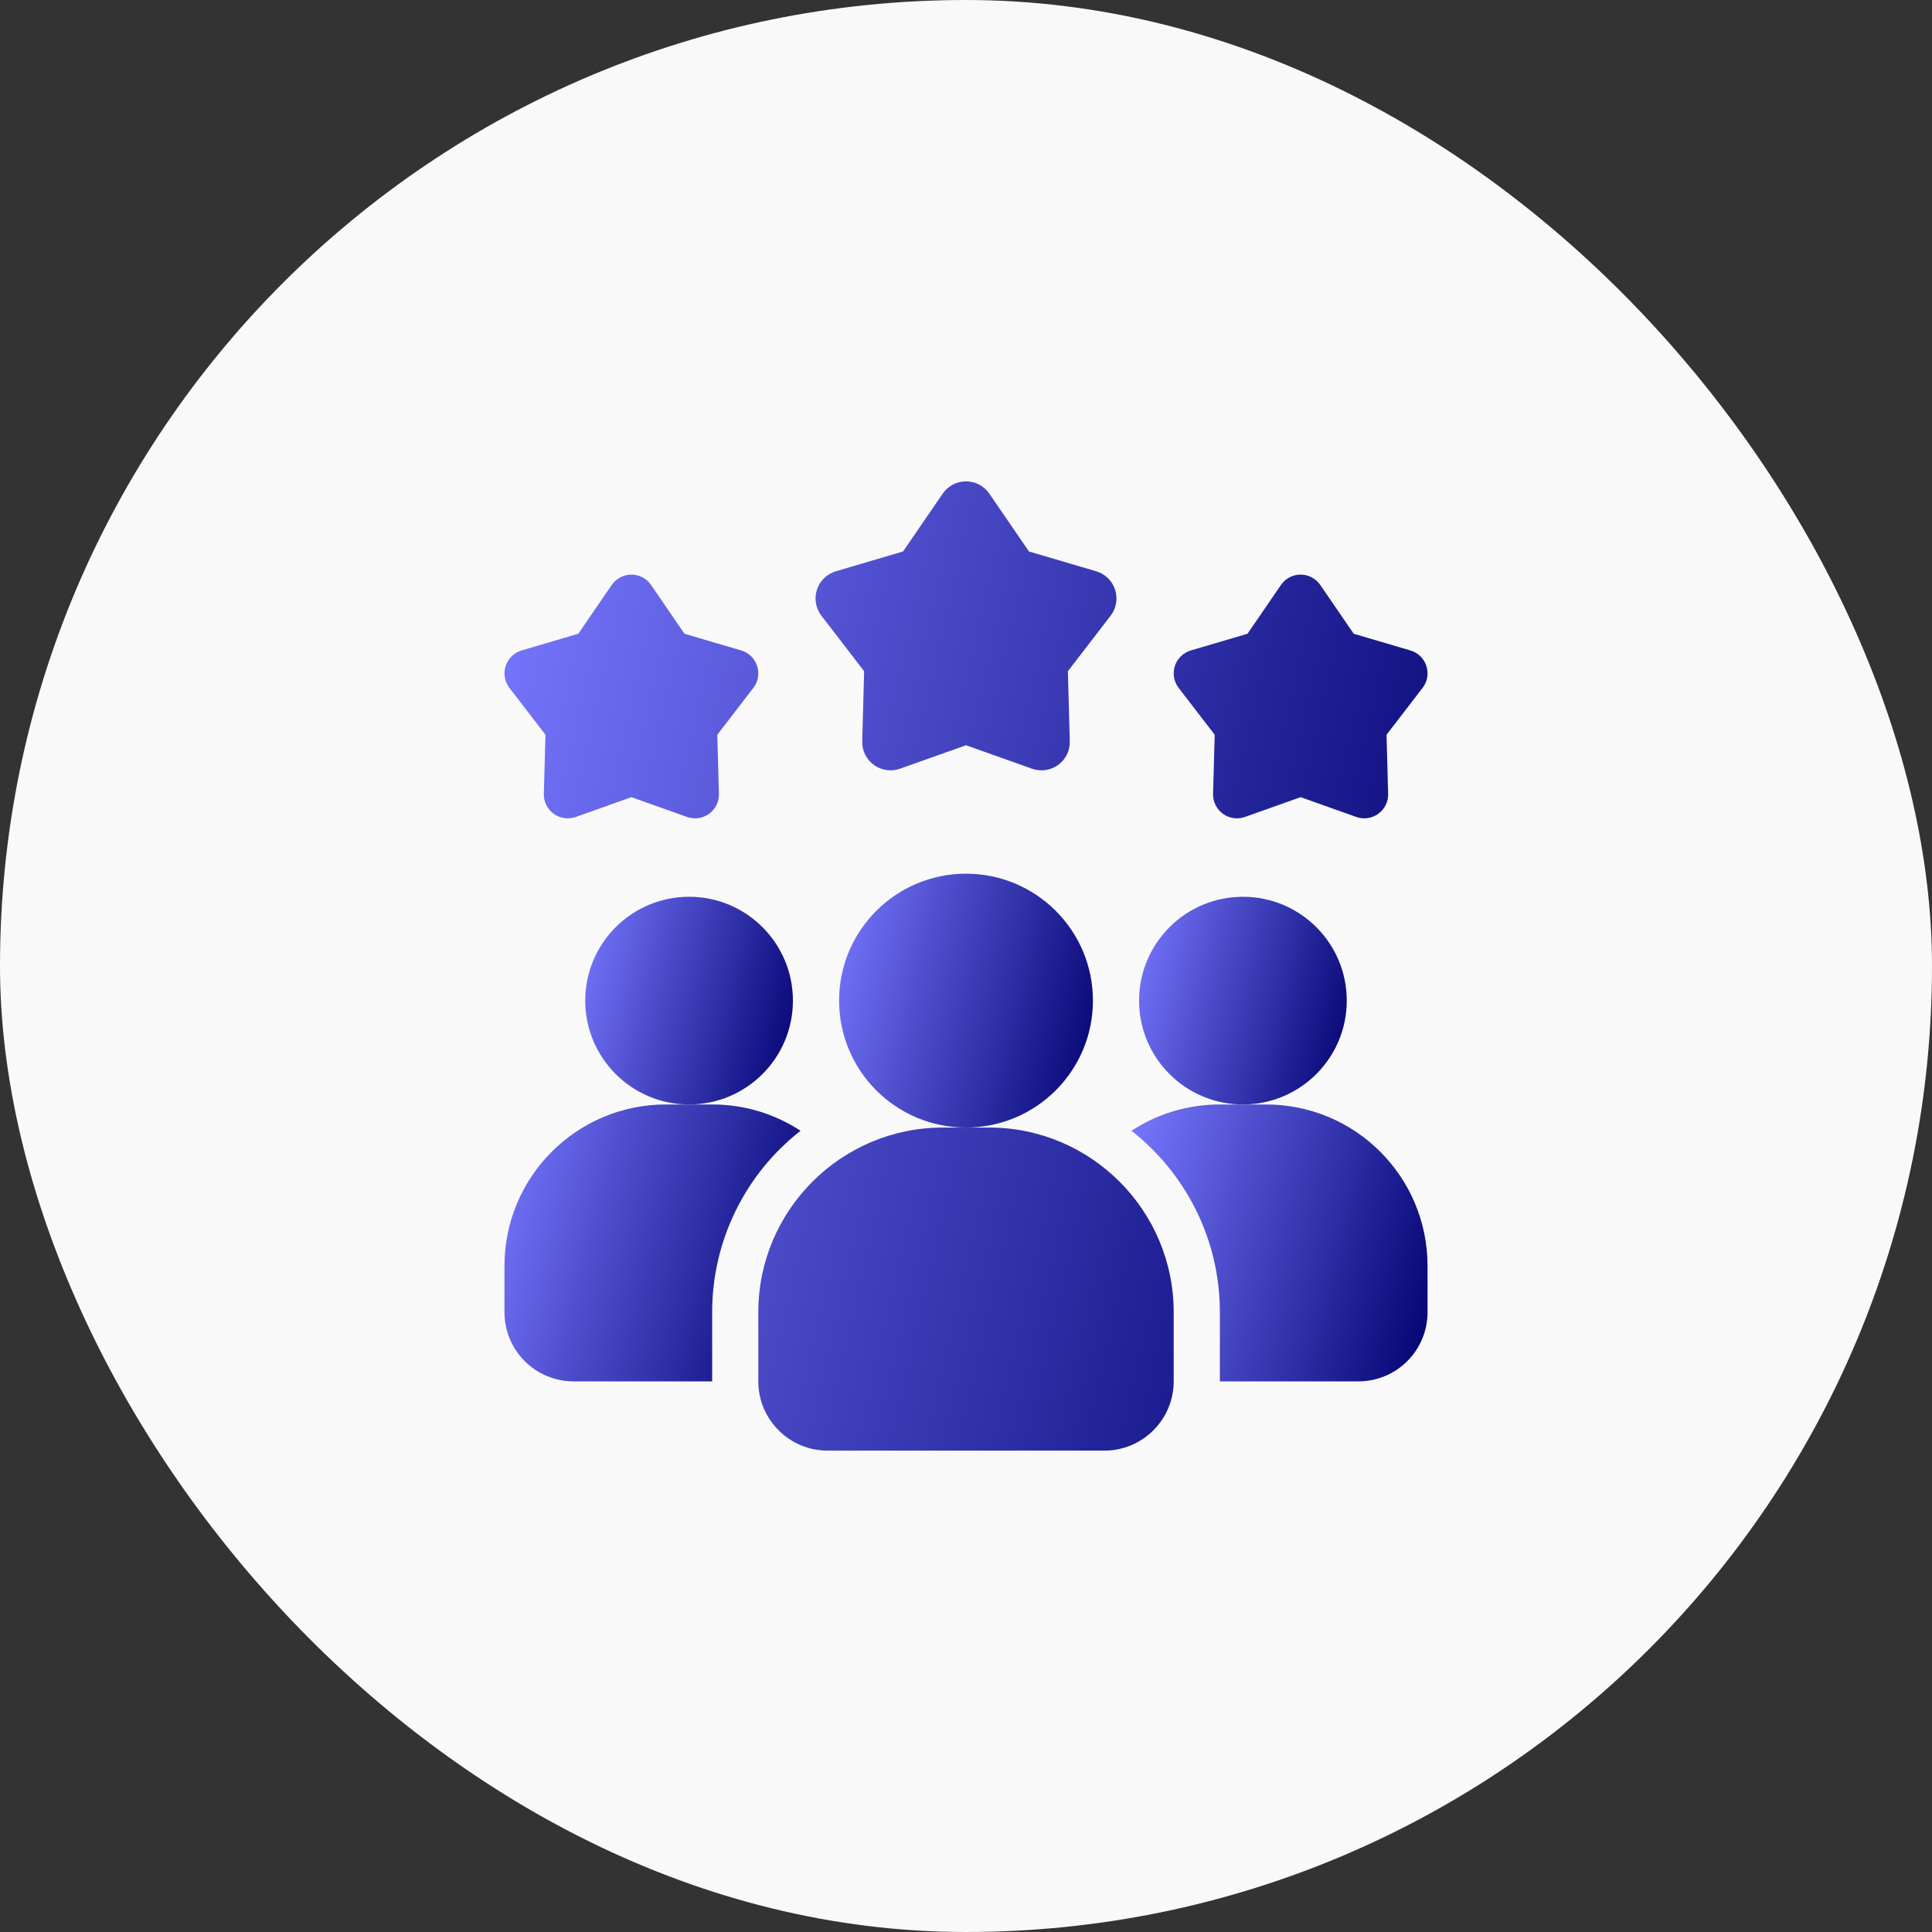
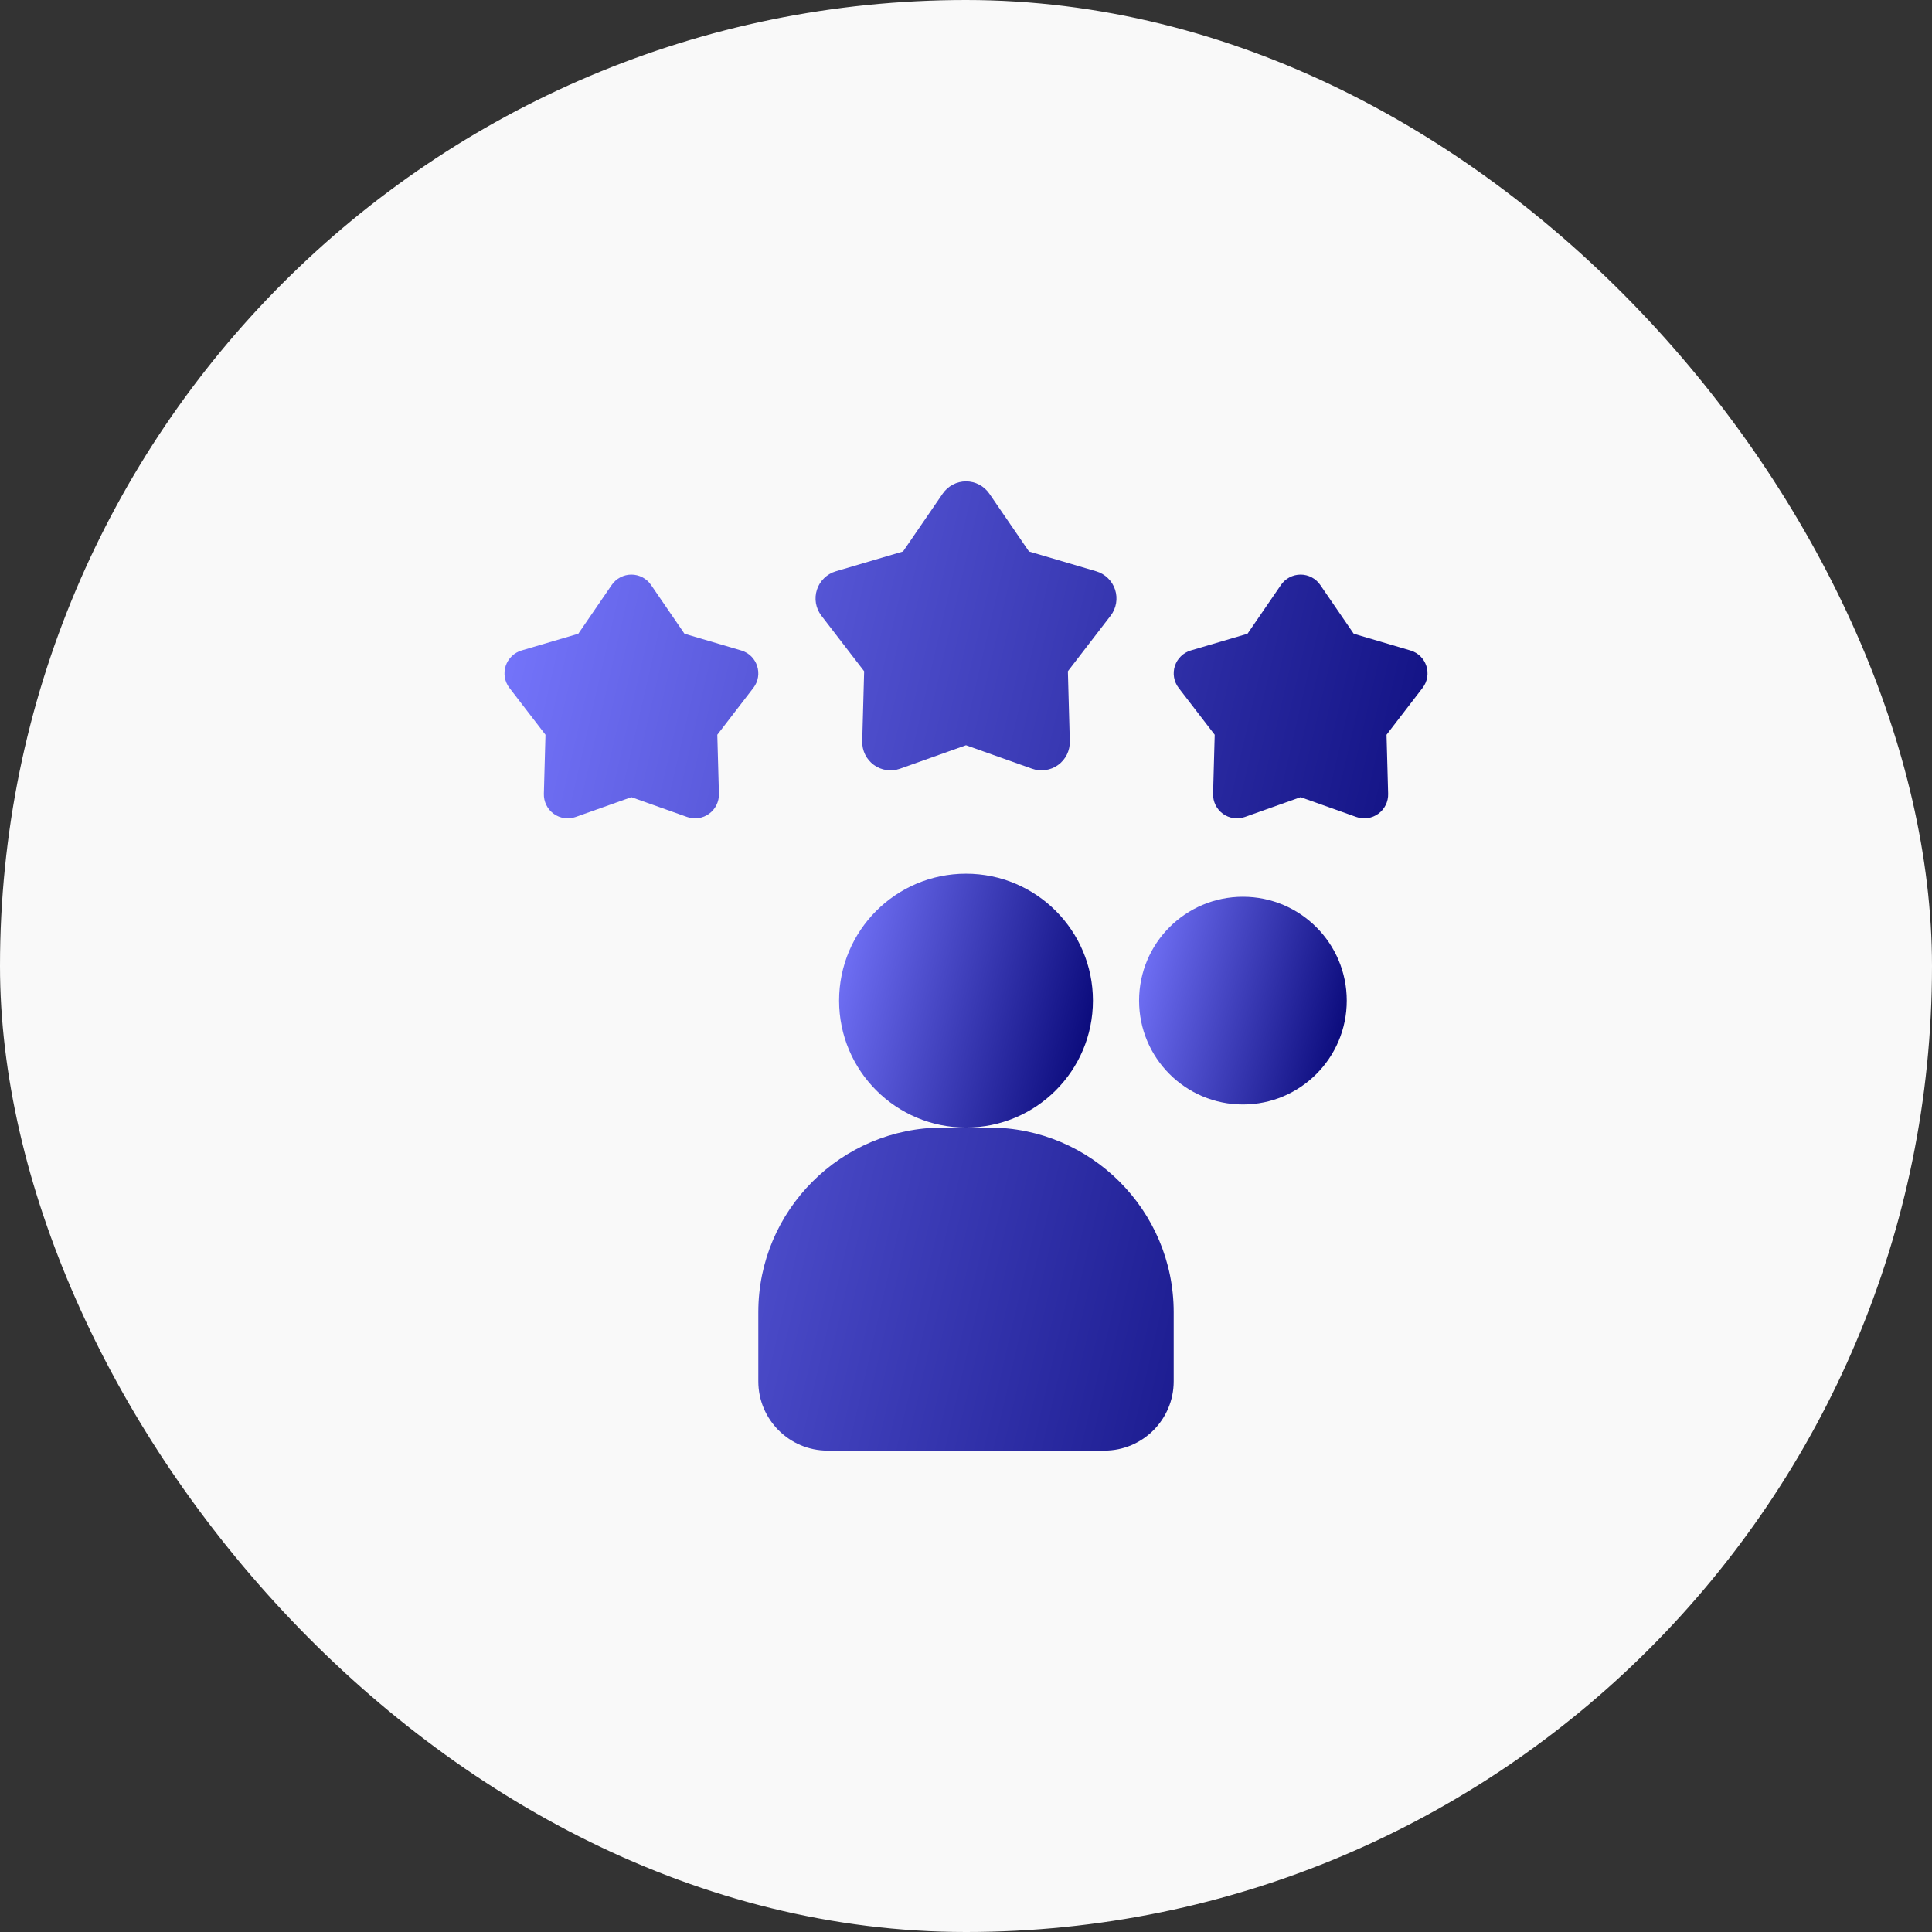
<svg xmlns="http://www.w3.org/2000/svg" width="150" height="150" viewBox="0 0 150 150" fill="none">
  <rect x="0" y="0" width="150" height="150" fill="#333333" stroke="none" />
  <g clip-path="url(#clip0_286_442)">
    <rect width="150" height="150" rx="75" fill="#F9F9F9" />
-     <path d="M62.154 87.793C60.016 89.465 58.287 91.602 57.098 94.042C55.909 96.482 55.291 99.161 55.292 101.875V107.25H44.542C41.568 107.25 39.167 104.849 39.167 101.875V98.292C39.167 91.358 44.775 85.75 51.709 85.75H55.292C57.836 85.75 60.183 86.502 62.154 87.793Z" fill="url(#paint0_linear_286_442)" />
    <path d="M96.5 85.75C100.953 85.75 104.562 82.14 104.562 77.688C104.562 73.235 100.953 69.625 96.5 69.625C92.047 69.625 88.438 73.235 88.438 77.688C88.438 82.14 92.047 85.75 96.5 85.75Z" fill="url(#paint1_linear_286_442)" />
-     <path d="M53.5 85.75C57.953 85.75 61.562 82.14 61.562 77.688C61.562 73.235 57.953 69.625 53.5 69.625C49.047 69.625 45.438 73.235 45.438 77.688C45.438 82.14 49.047 85.75 53.5 85.75Z" fill="url(#paint2_linear_286_442)" />
-     <path d="M110.834 98.292V101.875C110.834 104.849 108.433 107.25 105.459 107.25H94.709V101.875C94.709 96.16 92.021 91.071 87.847 87.793C89.817 86.502 92.165 85.75 94.709 85.75H98.292C105.226 85.75 110.834 91.358 110.834 98.292Z" fill="url(#paint3_linear_286_442)" />
    <path d="M75.001 87.542C80.443 87.542 84.855 83.13 84.855 77.687C84.855 72.245 80.443 67.833 75.001 67.833C69.558 67.833 65.147 72.245 65.147 77.687C65.147 83.13 69.558 87.542 75.001 87.542Z" fill="url(#paint4_linear_286_442)" />
    <path d="M76.792 87.542H73.208C65.305 87.542 58.875 93.972 58.875 101.875V107.25C58.875 110.213 61.287 112.625 64.25 112.625H85.75C88.713 112.625 91.125 110.213 91.125 107.25V101.875C91.125 93.972 84.695 87.542 76.792 87.542ZM100.979 61.892L96.656 63.429C96.372 63.53 96.068 63.56 95.77 63.517C95.472 63.474 95.189 63.359 94.946 63.182C94.703 63.005 94.506 62.772 94.373 62.502C94.24 62.232 94.175 61.933 94.183 61.632L94.309 57.046L91.51 53.409C91.327 53.17 91.204 52.89 91.153 52.594C91.102 52.297 91.124 51.992 91.217 51.706C91.31 51.42 91.471 51.161 91.687 50.951C91.902 50.74 92.166 50.586 92.454 50.501L96.856 49.204L99.451 45.418C99.621 45.169 99.849 44.966 100.115 44.826C100.382 44.686 100.678 44.612 100.979 44.612C101.28 44.612 101.577 44.686 101.843 44.826C102.109 44.966 102.337 45.169 102.507 45.418L105.102 49.204L109.504 50.501C110.753 50.868 111.242 52.377 110.448 53.409L107.65 57.046L107.775 61.632C107.783 61.933 107.718 62.231 107.585 62.501C107.451 62.771 107.255 63.005 107.011 63.181C106.768 63.358 106.485 63.473 106.188 63.517C105.89 63.56 105.586 63.53 105.302 63.429L100.979 61.892ZM49.021 61.892L44.697 63.429C44.414 63.53 44.11 63.56 43.812 63.517C43.514 63.474 43.231 63.359 42.988 63.182C42.744 63.005 42.547 62.772 42.415 62.502C42.282 62.232 42.217 61.933 42.225 61.632L42.35 57.046L39.552 53.409C39.368 53.17 39.246 52.89 39.195 52.594C39.144 52.297 39.166 51.992 39.259 51.706C39.352 51.42 39.513 51.161 39.728 50.951C39.944 50.74 40.208 50.586 40.496 50.501L44.898 49.204L47.492 45.418C47.663 45.169 47.891 44.966 48.157 44.826C48.423 44.686 48.72 44.612 49.021 44.612C49.322 44.612 49.618 44.686 49.885 44.826C50.151 44.966 50.379 45.169 50.549 45.418L53.143 49.204L57.546 50.501C58.794 50.868 59.283 52.377 58.49 53.409L55.691 57.046L55.817 61.632C55.825 61.933 55.759 62.231 55.626 62.501C55.493 62.771 55.297 63.005 55.053 63.181C54.81 63.358 54.527 63.473 54.229 63.517C53.931 63.56 53.628 63.53 53.344 63.429L49.021 61.892ZM75 57.861L69.874 59.683C69.538 59.803 69.177 59.838 68.824 59.787C68.471 59.736 68.136 59.6 67.847 59.39C67.559 59.18 67.325 58.903 67.168 58.583C67.01 58.263 66.933 57.909 66.943 57.553L67.092 52.115L63.773 47.803C63.556 47.52 63.411 47.188 63.35 46.836C63.29 46.485 63.316 46.123 63.426 45.784C63.536 45.445 63.727 45.137 63.983 44.889C64.239 44.639 64.551 44.456 64.893 44.355L70.112 42.816L73.189 38.328C73.39 38.034 73.661 37.793 73.977 37.626C74.292 37.46 74.644 37.373 75.001 37.373C75.358 37.373 75.709 37.46 76.025 37.626C76.341 37.793 76.611 38.034 76.813 38.328L79.889 42.816L85.109 44.355C85.451 44.456 85.763 44.639 86.019 44.889C86.274 45.137 86.466 45.445 86.576 45.784C86.686 46.123 86.712 46.485 86.651 46.836C86.591 47.188 86.446 47.52 86.228 47.803L82.91 52.115L83.059 57.553C83.069 57.909 82.992 58.263 82.834 58.583C82.676 58.903 82.443 59.18 82.154 59.39C81.866 59.6 81.531 59.736 81.177 59.787C80.824 59.838 80.464 59.803 80.128 59.683L75 57.861Z" fill="url(#paint5_linear_286_442)" />
  </g>
  <defs>
    <linearGradient id="paint0_linear_286_442" x1="62.154" y1="106.003" x2="35.697" y2="99.152" gradientUnits="userSpaceOnUse">
      <stop stop-color="#030372" />
      <stop offset="1" stop-color="#7878FF" />
    </linearGradient>
    <linearGradient id="paint1_linear_286_442" x1="104.563" y1="84.815" x2="85.856" y2="80.284" gradientUnits="userSpaceOnUse">
      <stop stop-color="#030372" />
      <stop offset="1" stop-color="#7878FF" />
    </linearGradient>
    <linearGradient id="paint2_linear_286_442" x1="61.562" y1="84.815" x2="42.856" y2="80.284" gradientUnits="userSpaceOnUse">
      <stop stop-color="#030372" />
      <stop offset="1" stop-color="#7878FF" />
    </linearGradient>
    <linearGradient id="paint3_linear_286_442" x1="110.834" y1="106.003" x2="84.376" y2="99.152" gradientUnits="userSpaceOnUse">
      <stop stop-color="#030372" />
      <stop offset="1" stop-color="#7878FF" />
    </linearGradient>
    <linearGradient id="paint4_linear_286_442" x1="84.855" y1="86.398" x2="61.991" y2="80.861" gradientUnits="userSpaceOnUse">
      <stop stop-color="#030372" />
      <stop offset="1" stop-color="#7878FF" />
    </linearGradient>
    <linearGradient id="paint5_linear_286_442" x1="110.834" y1="108.26" x2="27.264" y2="88.985" gradientUnits="userSpaceOnUse">
      <stop stop-color="#030372" />
      <stop offset="1" stop-color="#7878FF" />
    </linearGradient>
    <clipPath id="clip0_286_442">
      <rect width="150" height="150" fill="white" />
    </clipPath>
  </defs>
</svg>